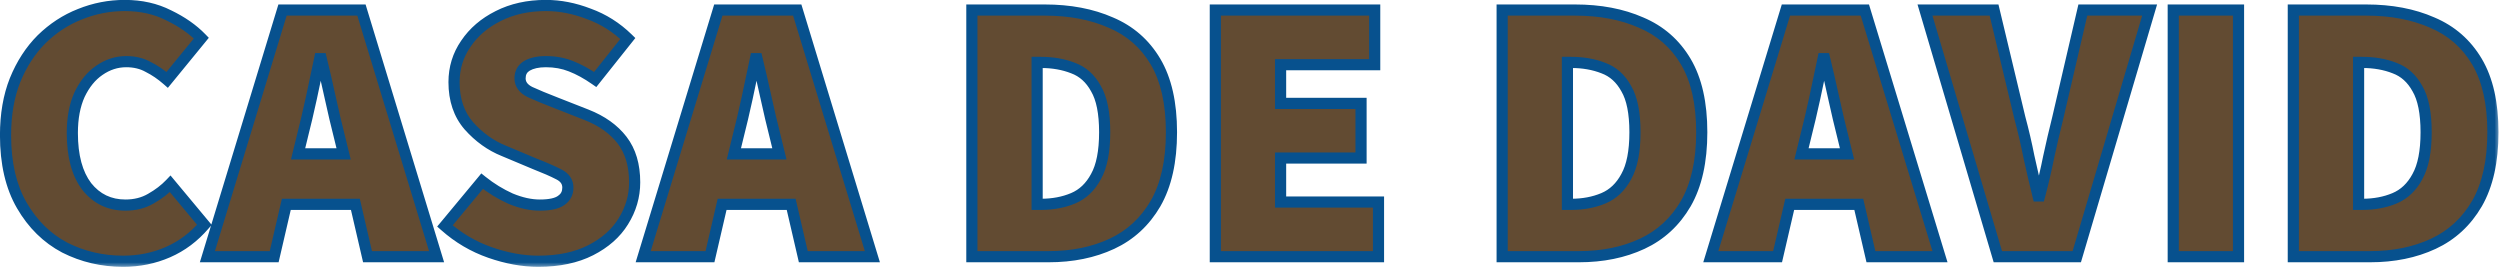
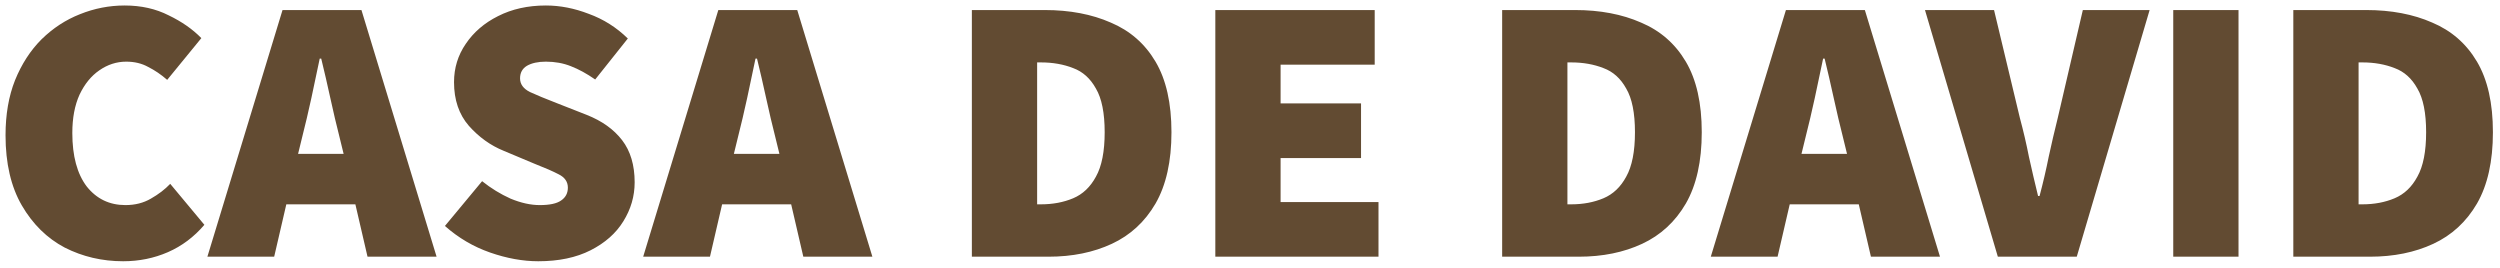
<svg xmlns="http://www.w3.org/2000/svg" width="224" height="24" viewBox="0 0 224 24" fill="none">
  <mask id="path-1-outside-1_20_1090" maskUnits="userSpaceOnUse" x="-1" y="-1" width="225" height="25" fill="black">
-     <rect fill="white" x="-1" y="-1" width="225" height="25" />
-     <path d="M11.036 23.408C9.155 23.408 7.409 23 5.8 22.184C4.213 21.345 2.933 20.087 1.958 18.41C0.983 16.733 0.496 14.636 0.496 12.12C0.496 10.261 0.779 8.618 1.346 7.19C1.935 5.739 2.729 4.515 3.726 3.518C4.746 2.521 5.891 1.773 7.16 1.274C8.452 0.753 9.789 0.492 11.172 0.492C12.645 0.492 13.96 0.787 15.116 1.376C16.295 1.943 17.269 2.623 18.04 3.416L14.98 7.156C14.436 6.68 13.869 6.295 13.28 6C12.713 5.683 12.056 5.524 11.308 5.524C10.447 5.524 9.642 5.785 8.894 6.306C8.169 6.805 7.579 7.53 7.126 8.482C6.695 9.434 6.48 10.579 6.48 11.916C6.48 13.979 6.911 15.577 7.772 16.71C8.656 17.821 9.812 18.376 11.24 18.376C12.101 18.376 12.861 18.183 13.518 17.798C14.198 17.413 14.776 16.971 15.252 16.472L18.312 20.144C17.383 21.232 16.295 22.048 15.048 22.592C13.801 23.136 12.464 23.408 11.036 23.408ZM27.082 12.256L26.708 13.786H30.788L30.414 12.256C30.142 11.191 29.87 10.035 29.598 8.788C29.326 7.541 29.054 6.363 28.782 5.252H28.646C28.419 6.363 28.17 7.541 27.898 8.788C27.626 10.035 27.354 11.191 27.082 12.256ZM18.582 23L25.314 0.9H32.386L39.118 23H32.93L31.842 18.308H25.654L24.566 23H18.582ZM48.229 23.408C46.847 23.408 45.407 23.147 43.911 22.626C42.415 22.105 41.067 21.311 39.865 20.246L43.197 16.234C43.991 16.869 44.841 17.39 45.747 17.798C46.677 18.183 47.549 18.376 48.365 18.376C49.249 18.376 49.884 18.24 50.269 17.968C50.677 17.696 50.881 17.311 50.881 16.812C50.881 16.291 50.609 15.894 50.065 15.622C49.544 15.35 48.819 15.033 47.889 14.67L45.135 13.514C43.957 13.038 42.914 12.29 42.007 11.27C41.123 10.25 40.681 8.947 40.681 7.36C40.681 6.091 41.033 4.946 41.735 3.926C42.438 2.883 43.401 2.056 44.625 1.444C45.872 0.809 47.3 0.492 48.909 0.492C50.179 0.492 51.459 0.741 52.751 1.24C54.066 1.716 55.233 2.453 56.253 3.45L53.329 7.122C52.581 6.601 51.856 6.204 51.153 5.932C50.473 5.66 49.725 5.524 48.909 5.524C48.207 5.524 47.64 5.649 47.209 5.898C46.801 6.147 46.597 6.521 46.597 7.02C46.597 7.541 46.892 7.949 47.481 8.244C48.071 8.516 48.864 8.845 49.861 9.23L52.547 10.284C53.93 10.828 54.995 11.587 55.743 12.562C56.491 13.537 56.865 14.795 56.865 16.336C56.865 17.583 56.525 18.75 55.845 19.838C55.188 20.903 54.213 21.765 52.921 22.422C51.629 23.079 50.065 23.408 48.229 23.408ZM66.129 12.256L65.755 13.786H69.835L69.461 12.256C69.189 11.191 68.917 10.035 68.645 8.788C68.373 7.541 68.101 6.363 67.829 5.252H67.693C67.466 6.363 67.217 7.541 66.945 8.788C66.673 10.035 66.401 11.191 66.129 12.256ZM57.629 23L64.361 0.9H71.433L78.165 23H71.977L70.889 18.308H64.701L63.613 23H57.629ZM87.079 23V0.9H93.607C95.851 0.9 97.823 1.274 99.523 2.022C101.246 2.747 102.583 3.915 103.535 5.524C104.487 7.133 104.963 9.241 104.963 11.848C104.963 14.455 104.487 16.585 103.535 18.24C102.583 19.872 101.28 21.073 99.625 21.844C97.97 22.615 96.078 23 93.947 23H87.079ZM92.927 18.308H93.267C94.332 18.308 95.296 18.127 96.157 17.764C97.018 17.401 97.698 16.755 98.197 15.826C98.718 14.897 98.979 13.571 98.979 11.848C98.979 10.125 98.718 8.822 98.197 7.938C97.698 7.031 97.018 6.419 96.157 6.102C95.296 5.762 94.332 5.592 93.267 5.592H92.927V18.308ZM108.893 23V0.9H123.173V5.796H114.741V9.264H121.949V14.16H114.741V18.104H123.513V23H108.893ZM134.593 23V0.9H141.121C143.365 0.9 145.337 1.274 147.037 2.022C148.759 2.747 150.097 3.915 151.049 5.524C152.001 7.133 152.477 9.241 152.477 11.848C152.477 14.455 152.001 16.585 151.049 18.24C150.097 19.872 148.793 21.073 147.139 21.844C145.484 22.615 143.591 23 141.461 23H134.593ZM140.441 18.308H140.781C141.846 18.308 142.809 18.127 143.671 17.764C144.532 17.401 145.212 16.755 145.711 15.826C146.232 14.897 146.493 13.571 146.493 11.848C146.493 10.125 146.232 8.822 145.711 7.938C145.212 7.031 144.532 6.419 143.671 6.102C142.809 5.762 141.846 5.592 140.781 5.592H140.441V18.308ZM161.787 12.256L161.413 13.786H165.493L165.119 12.256C164.847 11.191 164.575 10.035 164.303 8.788C164.031 7.541 163.759 6.363 163.487 5.252H163.351C163.124 6.363 162.875 7.541 162.603 8.788C162.331 10.035 162.059 11.191 161.787 12.256ZM153.287 23L160.019 0.9H167.091L173.823 23H167.635L166.547 18.308H160.359L159.271 23H153.287ZM179.006 23L172.478 0.9H178.666L180.978 10.556C181.296 11.735 181.568 12.902 181.794 14.058C182.044 15.191 182.316 16.359 182.61 17.56H182.746C183.064 16.359 183.336 15.191 183.562 14.058C183.812 12.902 184.084 11.735 184.378 10.556L186.622 0.9H192.606L186.078 23H179.006ZM194.723 23V0.9H200.571V23H194.723ZM205.481 23V0.9H212.009C214.253 0.9 216.225 1.274 217.925 2.022C219.648 2.747 220.985 3.915 221.937 5.524C222.889 7.133 223.365 9.241 223.365 11.848C223.365 14.455 222.889 16.585 221.937 18.24C220.985 19.872 219.682 21.073 218.027 21.844C216.373 22.615 214.48 23 212.349 23H205.481ZM211.329 18.308H211.669C212.735 18.308 213.698 18.127 214.559 17.764C215.421 17.401 216.101 16.755 216.599 15.826C217.121 14.897 217.381 13.571 217.381 11.848C217.381 10.125 217.121 8.822 216.599 7.938C216.101 7.031 215.421 6.419 214.559 6.102C213.698 5.762 212.735 5.592 211.669 5.592H211.329V18.308Z" />
-   </mask>
+     </mask>
  <path d="M11.036 23.408C9.155 23.408 7.409 23 5.8 22.184C4.213 21.345 2.933 20.087 1.958 18.41C0.983 16.733 0.496 14.636 0.496 12.12C0.496 10.261 0.779 8.618 1.346 7.19C1.935 5.739 2.729 4.515 3.726 3.518C4.746 2.521 5.891 1.773 7.16 1.274C8.452 0.753 9.789 0.492 11.172 0.492C12.645 0.492 13.96 0.787 15.116 1.376C16.295 1.943 17.269 2.623 18.04 3.416L14.98 7.156C14.436 6.68 13.869 6.295 13.28 6C12.713 5.683 12.056 5.524 11.308 5.524C10.447 5.524 9.642 5.785 8.894 6.306C8.169 6.805 7.579 7.53 7.126 8.482C6.695 9.434 6.48 10.579 6.48 11.916C6.48 13.979 6.911 15.577 7.772 16.71C8.656 17.821 9.812 18.376 11.24 18.376C12.101 18.376 12.861 18.183 13.518 17.798C14.198 17.413 14.776 16.971 15.252 16.472L18.312 20.144C17.383 21.232 16.295 22.048 15.048 22.592C13.801 23.136 12.464 23.408 11.036 23.408ZM27.082 12.256L26.708 13.786H30.788L30.414 12.256C30.142 11.191 29.87 10.035 29.598 8.788C29.326 7.541 29.054 6.363 28.782 5.252H28.646C28.419 6.363 28.17 7.541 27.898 8.788C27.626 10.035 27.354 11.191 27.082 12.256ZM18.582 23L25.314 0.9H32.386L39.118 23H32.93L31.842 18.308H25.654L24.566 23H18.582ZM48.229 23.408C46.847 23.408 45.407 23.147 43.911 22.626C42.415 22.105 41.067 21.311 39.865 20.246L43.197 16.234C43.991 16.869 44.841 17.39 45.747 17.798C46.677 18.183 47.549 18.376 48.365 18.376C49.249 18.376 49.884 18.24 50.269 17.968C50.677 17.696 50.881 17.311 50.881 16.812C50.881 16.291 50.609 15.894 50.065 15.622C49.544 15.35 48.819 15.033 47.889 14.67L45.135 13.514C43.957 13.038 42.914 12.29 42.007 11.27C41.123 10.25 40.681 8.947 40.681 7.36C40.681 6.091 41.033 4.946 41.735 3.926C42.438 2.883 43.401 2.056 44.625 1.444C45.872 0.809 47.3 0.492 48.909 0.492C50.179 0.492 51.459 0.741 52.751 1.24C54.066 1.716 55.233 2.453 56.253 3.45L53.329 7.122C52.581 6.601 51.856 6.204 51.153 5.932C50.473 5.66 49.725 5.524 48.909 5.524C48.207 5.524 47.64 5.649 47.209 5.898C46.801 6.147 46.597 6.521 46.597 7.02C46.597 7.541 46.892 7.949 47.481 8.244C48.071 8.516 48.864 8.845 49.861 9.23L52.547 10.284C53.93 10.828 54.995 11.587 55.743 12.562C56.491 13.537 56.865 14.795 56.865 16.336C56.865 17.583 56.525 18.75 55.845 19.838C55.188 20.903 54.213 21.765 52.921 22.422C51.629 23.079 50.065 23.408 48.229 23.408ZM66.129 12.256L65.755 13.786H69.835L69.461 12.256C69.189 11.191 68.917 10.035 68.645 8.788C68.373 7.541 68.101 6.363 67.829 5.252H67.693C67.466 6.363 67.217 7.541 66.945 8.788C66.673 10.035 66.401 11.191 66.129 12.256ZM57.629 23L64.361 0.9H71.433L78.165 23H71.977L70.889 18.308H64.701L63.613 23H57.629ZM87.079 23V0.9H93.607C95.851 0.9 97.823 1.274 99.523 2.022C101.246 2.747 102.583 3.915 103.535 5.524C104.487 7.133 104.963 9.241 104.963 11.848C104.963 14.455 104.487 16.585 103.535 18.24C102.583 19.872 101.28 21.073 99.625 21.844C97.97 22.615 96.078 23 93.947 23H87.079ZM92.927 18.308H93.267C94.332 18.308 95.296 18.127 96.157 17.764C97.018 17.401 97.698 16.755 98.197 15.826C98.718 14.897 98.979 13.571 98.979 11.848C98.979 10.125 98.718 8.822 98.197 7.938C97.698 7.031 97.018 6.419 96.157 6.102C95.296 5.762 94.332 5.592 93.267 5.592H92.927V18.308ZM108.893 23V0.9H123.173V5.796H114.741V9.264H121.949V14.16H114.741V18.104H123.513V23H108.893ZM134.593 23V0.9H141.121C143.365 0.9 145.337 1.274 147.037 2.022C148.759 2.747 150.097 3.915 151.049 5.524C152.001 7.133 152.477 9.241 152.477 11.848C152.477 14.455 152.001 16.585 151.049 18.24C150.097 19.872 148.793 21.073 147.139 21.844C145.484 22.615 143.591 23 141.461 23H134.593ZM140.441 18.308H140.781C141.846 18.308 142.809 18.127 143.671 17.764C144.532 17.401 145.212 16.755 145.711 15.826C146.232 14.897 146.493 13.571 146.493 11.848C146.493 10.125 146.232 8.822 145.711 7.938C145.212 7.031 144.532 6.419 143.671 6.102C142.809 5.762 141.846 5.592 140.781 5.592H140.441V18.308ZM161.787 12.256L161.413 13.786H165.493L165.119 12.256C164.847 11.191 164.575 10.035 164.303 8.788C164.031 7.541 163.759 6.363 163.487 5.252H163.351C163.124 6.363 162.875 7.541 162.603 8.788C162.331 10.035 162.059 11.191 161.787 12.256ZM153.287 23L160.019 0.9H167.091L173.823 23H167.635L166.547 18.308H160.359L159.271 23H153.287ZM179.006 23L172.478 0.9H178.666L180.978 10.556C181.296 11.735 181.568 12.902 181.794 14.058C182.044 15.191 182.316 16.359 182.61 17.56H182.746C183.064 16.359 183.336 15.191 183.562 14.058C183.812 12.902 184.084 11.735 184.378 10.556L186.622 0.9H192.606L186.078 23H179.006ZM194.723 23V0.9H200.571V23H194.723ZM205.481 23V0.9H212.009C214.253 0.9 216.225 1.274 217.925 2.022C219.648 2.747 220.985 3.915 221.937 5.524C222.889 7.133 223.365 9.241 223.365 11.848C223.365 14.455 222.889 16.585 221.937 18.24C220.985 19.872 219.682 21.073 218.027 21.844C216.373 22.615 214.48 23 212.349 23H205.481ZM211.329 18.308H211.669C212.735 18.308 213.698 18.127 214.559 17.764C215.421 17.401 216.101 16.755 216.599 15.826C217.121 14.897 217.381 13.571 217.381 11.848C217.381 10.125 217.121 8.822 216.599 7.938C216.101 7.031 215.421 6.419 214.559 6.102C213.698 5.762 212.735 5.592 211.669 5.592H211.329V18.308Z" fill="#624B32" />
  <path d="M5.8 22.184L5.566 22.626L5.574 22.63L5.8 22.184ZM1.958 18.41L1.526 18.661L1.958 18.41ZM1.346 7.19L0.883 7.002L0.881 7.006L1.346 7.19ZM3.726 3.518L3.376 3.16L3.372 3.164L3.726 3.518ZM7.16 1.274L7.343 1.739L7.347 1.738L7.16 1.274ZM15.116 1.376L14.889 1.822L14.899 1.827L15.116 1.376ZM18.04 3.416L18.427 3.733L18.709 3.387L18.399 3.068L18.04 3.416ZM14.98 7.156L14.651 7.532L15.04 7.873L15.367 7.473L14.98 7.156ZM13.28 6L13.036 6.436L13.046 6.442L13.056 6.447L13.28 6ZM8.894 6.306L9.177 6.718L9.18 6.716L8.894 6.306ZM7.126 8.482L6.674 8.267L6.67 8.276L7.126 8.482ZM7.772 16.71L7.374 17.013L7.381 17.021L7.772 16.71ZM13.518 17.798L13.271 17.363L13.265 17.367L13.518 17.798ZM15.252 16.472L15.636 16.152L15.277 15.721L14.89 16.127L15.252 16.472ZM18.312 20.144L18.692 20.469L18.966 20.148L18.696 19.824L18.312 20.144ZM15.048 22.592L15.248 23.05L15.048 22.592ZM11.036 23.408V22.908C9.23 22.908 7.562 22.517 6.026 21.738L5.8 22.184L5.574 22.63C7.256 23.483 9.08 23.908 11.036 23.908V23.408ZM5.8 22.184L6.034 21.742C4.536 20.951 3.322 19.762 2.39 18.159L1.958 18.41L1.526 18.661C2.543 20.413 3.89 21.74 5.566 22.626L5.8 22.184ZM1.958 18.41L2.39 18.159C1.471 16.577 0.996 14.573 0.996 12.12H0.496H-0.004C-0.004 14.699 0.495 16.888 1.526 18.661L1.958 18.41ZM0.496 12.12H0.996C0.996 10.312 1.272 8.733 1.811 7.374L1.346 7.19L0.881 7.006C0.287 8.503 -0.004 10.211 -0.004 12.12H0.496ZM1.346 7.19L1.809 7.378C2.376 5.983 3.134 4.817 4.08 3.872L3.726 3.518L3.372 3.164C2.323 4.214 1.494 5.496 0.883 7.002L1.346 7.19ZM3.726 3.518L4.076 3.876C5.05 2.923 6.139 2.212 7.343 1.739L7.16 1.274L6.977 0.809C5.643 1.333 4.442 2.119 3.376 3.16L3.726 3.518ZM7.16 1.274L7.347 1.738C8.58 1.24 9.854 0.992 11.172 0.992V0.492V-0.008C9.725 -0.008 8.324 0.265 6.973 0.81L7.16 1.274ZM11.172 0.492V0.992C12.577 0.992 13.812 1.273 14.889 1.821L15.116 1.376L15.343 0.931C14.108 0.301 12.713 -0.008 11.172 -0.008V0.492ZM15.116 1.376L14.899 1.827C16.035 2.372 16.958 3.02 17.681 3.764L18.04 3.416L18.399 3.068C17.58 2.225 16.555 1.513 15.333 0.925L15.116 1.376ZM18.04 3.416L17.653 3.099L14.593 6.839L14.98 7.156L15.367 7.473L18.427 3.733L18.04 3.416ZM14.98 7.156L15.309 6.78C14.736 6.278 14.134 5.868 13.504 5.553L13.28 6L13.056 6.447C13.604 6.721 14.136 7.082 14.651 7.532L14.98 7.156ZM13.28 6L13.524 5.564C12.872 5.199 12.128 5.024 11.308 5.024V5.524V6.024C11.984 6.024 12.554 6.167 13.036 6.436L13.28 6ZM11.308 5.524V5.024C10.338 5.024 9.435 5.32 8.608 5.896L8.894 6.306L9.18 6.716C9.849 6.25 10.555 6.024 11.308 6.024V5.524ZM8.894 6.306L8.611 5.894C7.8 6.451 7.158 7.251 6.675 8.267L7.126 8.482L7.577 8.697C8 7.809 8.537 7.158 9.177 6.718L8.894 6.306ZM7.126 8.482L6.67 8.276C6.204 9.308 5.98 10.527 5.98 11.916H6.48H6.98C6.98 10.631 7.187 9.56 7.582 8.688L7.126 8.482ZM6.48 11.916H5.98C5.98 14.041 6.423 15.761 7.374 17.012L7.772 16.71L8.17 16.407C7.399 15.393 6.98 13.917 6.98 11.916H6.48ZM7.772 16.71L7.381 17.021C8.36 18.252 9.661 18.876 11.24 18.876V18.376V17.876C9.963 17.876 8.952 17.389 8.163 16.399L7.772 16.71ZM11.24 18.376V18.876C12.178 18.876 13.027 18.665 13.771 18.229L13.518 17.798L13.265 17.367C12.694 17.701 12.024 17.876 11.24 17.876V18.376ZM13.518 17.798L13.764 18.233C14.482 17.827 15.1 17.356 15.614 16.817L15.252 16.472L14.89 16.127C14.452 16.586 13.915 16.999 13.271 17.363L13.518 17.798ZM15.252 16.472L14.868 16.792L17.928 20.464L18.312 20.144L18.696 19.824L15.636 16.152L15.252 16.472ZM18.312 20.144L17.932 19.819C17.049 20.853 16.022 21.622 14.848 22.134L15.048 22.592L15.248 23.05C16.568 22.474 17.716 21.611 18.692 20.469L18.312 20.144ZM15.048 22.592L14.848 22.134C13.668 22.649 12.399 22.908 11.036 22.908V23.408V23.908C12.529 23.908 13.935 23.623 15.248 23.05L15.048 22.592ZM27.082 12.256L26.597 12.132L26.596 12.137L27.082 12.256ZM26.708 13.786L26.222 13.667L26.071 14.286H26.708V13.786ZM30.788 13.786V14.286H31.425L31.274 13.667L30.788 13.786ZM30.414 12.256L30.9 12.137L30.898 12.132L30.414 12.256ZM28.782 5.252L29.267 5.133L29.174 4.752H28.782V5.252ZM28.646 5.252V4.752H28.238L28.156 5.152L28.646 5.252ZM27.898 8.788L27.409 8.681L27.898 8.788ZM18.582 23L18.104 22.854L17.907 23.5H18.582V23ZM25.314 0.9V0.4H24.944L24.836 0.754L25.314 0.9ZM32.386 0.9L32.864 0.754L32.756 0.4H32.386V0.9ZM39.118 23V23.5H39.793L39.596 22.854L39.118 23ZM32.93 23L32.443 23.113L32.533 23.5H32.93V23ZM31.842 18.308L32.329 18.195L32.239 17.808H31.842V18.308ZM25.654 18.308V17.808H25.257L25.167 18.195L25.654 18.308ZM24.566 23V23.5H24.963L25.053 23.113L24.566 23ZM27.082 12.256L26.596 12.137L26.222 13.667L26.708 13.786L27.194 13.905L27.568 12.375L27.082 12.256ZM26.708 13.786V14.286H30.788V13.786V13.286H26.708V13.786ZM30.788 13.786L31.274 13.667L30.9 12.137L30.414 12.256L29.928 12.375L30.302 13.905L30.788 13.786ZM30.414 12.256L30.898 12.132C30.628 11.073 30.357 9.923 30.086 8.681L29.598 8.788L29.109 8.895C29.382 10.146 29.656 11.308 29.929 12.38L30.414 12.256ZM29.598 8.788L30.086 8.681C29.814 7.431 29.541 6.248 29.267 5.133L28.782 5.252L28.296 5.371C28.567 6.477 28.838 7.652 29.109 8.895L29.598 8.788ZM28.782 5.252V4.752H28.646V5.252V5.752H28.782V5.252ZM28.646 5.252L28.156 5.152C27.93 6.26 27.681 7.437 27.409 8.681L27.898 8.788L28.386 8.895C28.659 7.646 28.909 6.465 29.136 5.352L28.646 5.252ZM27.898 8.788L27.409 8.681C27.138 9.923 26.868 11.073 26.597 12.132L27.082 12.256L27.566 12.38C27.84 11.308 28.113 10.146 28.386 8.895L27.898 8.788ZM18.582 23L19.06 23.146L25.792 1.046L25.314 0.9L24.836 0.754L18.104 22.854L18.582 23ZM25.314 0.9V1.4H32.386V0.9V0.4H25.314V0.9ZM32.386 0.9L31.908 1.046L38.64 23.146L39.118 23L39.596 22.854L32.864 0.754L32.386 0.9ZM39.118 23V22.5H32.93V23V23.5H39.118V23ZM32.93 23L33.417 22.887L32.329 18.195L31.842 18.308L31.355 18.421L32.443 23.113L32.93 23ZM31.842 18.308V17.808H25.654V18.308V18.808H31.842V18.308ZM25.654 18.308L25.167 18.195L24.079 22.887L24.566 23L25.053 23.113L26.141 18.421L25.654 18.308ZM24.566 23V22.5H18.582V23V23.5H24.566V23ZM43.911 22.626L44.076 22.154L43.911 22.626ZM39.865 20.246L39.481 19.927L39.171 20.299L39.534 20.62L39.865 20.246ZM43.197 16.234L43.51 15.844L43.126 15.537L42.813 15.915L43.197 16.234ZM45.747 17.798L45.542 18.254L45.549 18.257L45.556 18.26L45.747 17.798ZM50.269 17.968L49.992 17.552L49.981 17.559L50.269 17.968ZM50.065 15.622L49.834 16.065L49.842 16.069L50.065 15.622ZM47.889 14.67L47.696 15.131L47.708 15.136L47.889 14.67ZM45.135 13.514L45.329 13.053L45.323 13.05L45.135 13.514ZM42.007 11.27L41.63 11.598L41.634 11.602L42.007 11.27ZM41.735 3.926L42.147 4.21L42.15 4.205L41.735 3.926ZM44.625 1.444L44.849 1.891L44.852 1.89L44.625 1.444ZM52.751 1.24L52.571 1.707L52.581 1.71L52.751 1.24ZM56.253 3.45L56.645 3.761L56.926 3.408L56.603 3.092L56.253 3.45ZM53.329 7.122L53.043 7.532L53.428 7.8L53.721 7.433L53.329 7.122ZM51.153 5.932L50.968 6.396L50.973 6.398L51.153 5.932ZM47.209 5.898L46.959 5.465L46.949 5.471L47.209 5.898ZM47.481 8.244L47.258 8.691L47.265 8.695L47.272 8.698L47.481 8.244ZM49.861 9.23L50.044 8.765L50.041 8.764L49.861 9.23ZM52.547 10.284L52.73 9.819L52.73 9.819L52.547 10.284ZM55.743 12.562L56.14 12.258L55.743 12.562ZM55.845 19.838L55.421 19.573L55.42 19.575L55.845 19.838ZM52.921 22.422L52.695 21.976L52.921 22.422ZM48.229 23.408V22.908C46.91 22.908 45.527 22.659 44.076 22.154L43.911 22.626L43.747 23.098C45.288 23.635 46.783 23.908 48.229 23.908V23.408ZM43.911 22.626L44.076 22.154C42.642 21.654 41.35 20.895 40.197 19.872L39.865 20.246L39.534 20.62C40.783 21.728 42.188 22.555 43.747 23.098L43.911 22.626ZM39.865 20.246L40.25 20.566L43.582 16.553L43.197 16.234L42.813 15.915L39.481 19.927L39.865 20.246ZM43.197 16.234L42.885 16.624C43.71 17.285 44.596 17.828 45.542 18.254L45.747 17.798L45.953 17.342C45.085 16.952 44.271 16.453 43.51 15.844L43.197 16.234ZM45.747 17.798L45.556 18.26C46.532 18.665 47.47 18.876 48.365 18.876V18.376V17.876C47.628 17.876 46.821 17.702 45.939 17.336L45.747 17.798ZM48.365 18.376V18.876C49.275 18.876 50.041 18.741 50.558 18.377L50.269 17.968L49.981 17.559C49.727 17.739 49.224 17.876 48.365 17.876V18.376ZM50.269 17.968L50.547 18.384C51.097 18.017 51.381 17.474 51.381 16.812H50.881H50.381C50.381 17.147 50.258 17.375 49.992 17.552L50.269 17.968ZM50.881 16.812H51.381C51.381 16.459 51.288 16.129 51.09 15.841C50.895 15.556 50.617 15.339 50.289 15.175L50.065 15.622L49.842 16.069C50.058 16.177 50.188 16.294 50.265 16.406C50.339 16.514 50.381 16.643 50.381 16.812H50.881ZM50.065 15.622L50.297 15.179C49.752 14.895 49.008 14.57 48.071 14.204L47.889 14.67L47.708 15.136C48.63 15.496 49.336 15.806 49.834 16.065L50.065 15.622ZM47.889 14.67L48.083 14.209L45.329 13.053L45.135 13.514L44.942 13.975L47.696 15.131L47.889 14.67ZM45.135 13.514L45.323 13.05C44.221 12.605 43.24 11.905 42.381 10.938L42.007 11.27L41.634 11.602C42.588 12.675 43.693 13.471 44.948 13.978L45.135 13.514ZM42.007 11.27L42.385 10.943C41.593 10.029 41.181 8.849 41.181 7.36H40.681H40.181C40.181 9.045 40.653 10.471 41.63 11.598L42.007 11.27ZM40.681 7.36H41.181C41.181 6.189 41.503 5.144 42.147 4.21L41.735 3.926L41.324 3.642C40.562 4.748 40.181 5.992 40.181 7.36H40.681ZM41.735 3.926L42.15 4.205C42.8 3.24 43.695 2.468 44.849 1.891L44.625 1.444L44.402 0.997C43.108 1.644 42.076 2.526 41.321 3.647L41.735 3.926ZM44.625 1.444L44.852 1.89C46.019 1.296 47.367 0.992 48.909 0.992V0.492V-0.008C47.233 -0.008 45.725 0.323 44.398 0.998L44.625 1.444ZM48.909 0.492V0.992C50.112 0.992 51.331 1.228 52.571 1.706L52.751 1.24L52.931 0.774C51.587 0.255 50.246 -0.008 48.909 -0.008V0.492ZM52.751 1.24L52.581 1.71C53.827 2.161 54.934 2.859 55.904 3.808L56.253 3.45L56.603 3.092C55.533 2.046 54.305 1.271 52.922 0.77L52.751 1.24ZM56.253 3.45L55.862 3.139L52.938 6.811L53.329 7.122L53.721 7.433L56.645 3.761L56.253 3.45ZM53.329 7.122L53.615 6.712C52.841 6.172 52.081 5.755 51.334 5.466L51.153 5.932L50.973 6.398C51.632 6.653 52.322 7.029 53.043 7.532L53.329 7.122ZM51.153 5.932L51.339 5.468C50.594 5.17 49.782 5.024 48.909 5.024V5.524V6.024C49.669 6.024 50.353 6.15 50.968 6.396L51.153 5.932ZM48.909 5.524V5.024C48.153 5.024 47.491 5.157 46.959 5.465L47.209 5.898L47.46 6.331C47.789 6.14 48.26 6.024 48.909 6.024V5.524ZM47.209 5.898L46.949 5.471C46.384 5.816 46.097 6.356 46.097 7.02H46.597H47.097C47.097 6.686 47.218 6.479 47.47 6.325L47.209 5.898ZM46.597 7.02H46.097C46.097 7.784 46.552 8.338 47.258 8.691L47.481 8.244L47.705 7.797C47.232 7.56 47.097 7.299 47.097 7.02H46.597ZM47.481 8.244L47.272 8.698C47.875 8.976 48.679 9.309 49.681 9.696L49.861 9.23L50.041 8.764C49.049 8.38 48.266 8.056 47.691 7.79L47.481 8.244ZM49.861 9.23L49.679 9.695L52.365 10.749L52.547 10.284L52.73 9.819L50.044 8.765L49.861 9.23ZM52.547 10.284L52.364 10.749C53.68 11.267 54.664 11.977 55.347 12.866L55.743 12.562L56.14 12.258C55.326 11.197 54.18 10.389 52.73 9.819L52.547 10.284ZM55.743 12.562L55.347 12.866C56.012 13.734 56.365 14.876 56.365 16.336H56.865H57.365C57.365 14.713 56.971 13.34 56.14 12.258L55.743 12.562ZM56.865 16.336H56.365C56.365 17.486 56.053 18.562 55.421 19.573L55.845 19.838L56.269 20.103C56.998 18.938 57.365 17.679 57.365 16.336H56.865ZM55.845 19.838L55.42 19.575C54.818 20.551 53.918 21.354 52.695 21.976L52.921 22.422L53.148 22.868C54.509 22.175 55.558 21.256 56.271 20.101L55.845 19.838ZM52.921 22.422L52.695 21.976C51.489 22.59 50.007 22.908 48.229 22.908V23.408V23.908C50.124 23.908 51.77 23.569 53.148 22.868L52.921 22.422ZM66.129 12.256L65.644 12.132L65.643 12.137L66.129 12.256ZM65.755 13.786L65.269 13.667L65.118 14.286H65.755V13.786ZM69.835 13.786V14.286H70.472L70.32 13.667L69.835 13.786ZM69.461 12.256L69.947 12.137L69.945 12.132L69.461 12.256ZM67.829 5.252L68.314 5.133L68.221 4.752H67.829V5.252ZM67.693 5.252V4.752H67.284L67.203 5.152L67.693 5.252ZM66.945 8.788L66.456 8.681L66.945 8.788ZM57.629 23L57.15 22.854L56.954 23.5H57.629V23ZM64.361 0.9V0.4H63.99L63.882 0.754L64.361 0.9ZM71.433 0.9L71.911 0.754L71.803 0.4H71.433V0.9ZM78.165 23V23.5H78.84L78.643 22.854L78.165 23ZM71.977 23L71.49 23.113L71.579 23.5H71.977V23ZM70.889 18.308L71.376 18.195L71.286 17.808H70.889V18.308ZM64.701 18.308V17.808H64.303L64.214 18.195L64.701 18.308ZM63.613 23V23.5H64.01L64.1 23.113L63.613 23ZM66.129 12.256L65.643 12.137L65.269 13.667L65.755 13.786L66.24 13.905L66.614 12.375L66.129 12.256ZM65.755 13.786V14.286H69.835V13.786V13.286H65.755V13.786ZM69.835 13.786L70.32 13.667L69.946 12.137L69.461 12.256L68.975 12.375L69.349 13.905L69.835 13.786ZM69.461 12.256L69.945 12.132C69.675 11.073 69.404 9.923 69.133 8.681L68.645 8.788L68.156 8.895C68.429 10.146 68.703 11.308 68.976 12.38L69.461 12.256ZM68.645 8.788L69.133 8.681C68.861 7.431 68.588 6.248 68.314 5.133L67.829 5.252L67.343 5.371C67.614 6.477 67.885 7.652 68.156 8.895L68.645 8.788ZM67.829 5.252V4.752H67.693V5.252V5.752H67.829V5.252ZM67.693 5.252L67.203 5.152C66.977 6.26 66.728 7.437 66.456 8.681L66.945 8.788L67.433 8.895C67.706 7.646 67.956 6.465 68.183 5.352L67.693 5.252ZM66.945 8.788L66.456 8.681C66.185 9.923 65.915 11.073 65.644 12.132L66.129 12.256L66.613 12.38C66.887 11.308 67.16 10.146 67.433 8.895L66.945 8.788ZM57.629 23L58.107 23.146L64.839 1.046L64.361 0.9L63.882 0.754L57.15 22.854L57.629 23ZM64.361 0.9V1.4H71.433V0.9V0.4H64.361V0.9ZM71.433 0.9L70.954 1.046L77.686 23.146L78.165 23L78.643 22.854L71.911 0.754L71.433 0.9ZM78.165 23V22.5H71.977V23V23.5H78.165V23ZM71.977 23L72.464 22.887L71.376 18.195L70.889 18.308L70.402 18.421L71.49 23.113L71.977 23ZM70.889 18.308V17.808H64.701V18.308V18.808H70.889V18.308ZM64.701 18.308L64.214 18.195L63.126 22.887L63.613 23L64.1 23.113L65.188 18.421L64.701 18.308ZM63.613 23V22.5H57.629V23V23.5H63.613V23ZM87.079 23H86.579V23.5H87.079V23ZM87.079 0.9V0.4H86.579V0.9H87.079ZM99.523 2.022L99.322 2.48L99.329 2.483L99.523 2.022ZM103.535 5.524L103.965 5.269V5.269L103.535 5.524ZM103.535 18.24L103.967 18.492L103.968 18.489L103.535 18.24ZM92.927 18.308H92.427V18.808H92.927V18.308ZM96.157 17.764L95.963 17.303L96.157 17.764ZM98.197 15.826L97.761 15.581L97.756 15.59L98.197 15.826ZM98.197 7.938L97.759 8.179L97.762 8.186L97.766 8.192L98.197 7.938ZM96.157 6.102L95.973 6.567L95.984 6.571L96.157 6.102ZM92.927 5.592V5.092H92.427V5.592H92.927ZM87.079 23H87.579V0.9H87.079H86.579V23H87.079ZM87.079 0.9V1.4H93.607V0.9V0.4H87.079V0.9ZM93.607 0.9V1.4C95.796 1.4 97.697 1.765 99.322 2.48L99.523 2.022L99.724 1.564C97.949 0.783 95.906 0.4 93.607 0.4V0.9ZM99.523 2.022L99.329 2.483C100.953 3.167 102.207 4.262 103.105 5.779L103.535 5.524L103.965 5.269C102.959 3.568 101.538 2.328 99.717 1.561L99.523 2.022ZM103.535 5.524L103.105 5.779C103.996 7.286 104.463 9.297 104.463 11.848H104.963H105.463C105.463 9.185 104.977 6.98 103.965 5.269L103.535 5.524ZM104.963 11.848H104.463C104.463 14.398 103.997 16.435 103.101 17.991L103.535 18.24L103.968 18.489C104.977 16.736 105.463 14.511 105.463 11.848H104.963ZM103.535 18.24L103.103 17.988C102.2 19.535 100.973 20.665 99.414 21.391L99.625 21.844L99.836 22.297C101.586 21.482 102.965 20.209 103.967 18.492L103.535 18.24ZM99.625 21.844L99.414 21.391C97.835 22.126 96.017 22.5 93.947 22.5V23V23.5C96.138 23.5 98.105 23.103 99.836 22.297L99.625 21.844ZM93.947 23V22.5H87.079V23V23.5H93.947V23ZM92.927 18.308V18.808H93.267V18.308V17.808H92.927V18.308ZM93.267 18.308V18.808C94.39 18.808 95.42 18.617 96.351 18.225L96.157 17.764L95.963 17.303C95.171 17.637 94.275 17.808 93.267 17.808V18.308ZM96.157 17.764L96.351 18.225C97.331 17.812 98.092 17.079 98.637 16.062L98.197 15.826L97.756 15.59C97.304 16.432 96.705 16.991 95.963 17.303L96.157 17.764ZM98.197 15.826L98.633 16.071C99.215 15.034 99.479 13.609 99.479 11.848H98.979H98.479C98.479 13.532 98.222 14.759 97.761 15.581L98.197 15.826ZM98.979 11.848H99.479C99.479 10.09 99.215 8.681 98.627 7.684L98.197 7.938L97.766 8.192C98.221 8.963 98.479 10.161 98.479 11.848H98.979ZM98.197 7.938L98.635 7.697C98.086 6.699 97.319 5.997 96.33 5.633L96.157 6.102L95.984 6.571C96.718 6.842 97.31 7.363 97.759 8.179L98.197 7.938ZM96.157 6.102L96.34 5.637C95.412 5.271 94.386 5.092 93.267 5.092V5.592V6.092C94.279 6.092 95.178 6.253 95.973 6.567L96.157 6.102ZM93.267 5.592V5.092H92.927V5.592V6.092H93.267V5.592ZM92.927 5.592H92.427V18.308H92.927H93.427V5.592H92.927ZM108.893 23H108.393V23.5H108.893V23ZM108.893 0.9V0.4H108.393V0.9H108.893ZM123.173 0.9H123.673V0.4H123.173V0.9ZM123.173 5.796V6.296H123.673V5.796H123.173ZM114.741 5.796V5.296H114.241V5.796H114.741ZM114.741 9.264H114.241V9.764H114.741V9.264ZM121.949 9.264H122.449V8.764H121.949V9.264ZM121.949 14.16V14.66H122.449V14.16H121.949ZM114.741 14.16V13.66H114.241V14.16H114.741ZM114.741 18.104H114.241V18.604H114.741V18.104ZM123.513 18.104H124.013V17.604H123.513V18.104ZM123.513 23V23.5H124.013V23H123.513ZM108.893 23H109.393V0.9H108.893H108.393V23H108.893ZM108.893 0.9V1.4H123.173V0.9V0.4H108.893V0.9ZM123.173 0.9H122.673V5.796H123.173H123.673V0.9H123.173ZM123.173 5.796V5.296H114.741V5.796V6.296H123.173V5.796ZM114.741 5.796H114.241V9.264H114.741H115.241V5.796H114.741ZM114.741 9.264V9.764H121.949V9.264V8.764H114.741V9.264ZM121.949 9.264H121.449V14.16H121.949H122.449V9.264H121.949ZM121.949 14.16V13.66H114.741V14.16V14.66H121.949V14.16ZM114.741 14.16H114.241V18.104H114.741H115.241V14.16H114.741ZM114.741 18.104V18.604H123.513V18.104V17.604H114.741V18.104ZM123.513 18.104H123.013V23H123.513H124.013V18.104H123.513ZM123.513 23V22.5H108.893V23V23.5H123.513V23ZM134.593 23H134.093V23.5H134.593V23ZM134.593 0.9V0.4H134.093V0.9H134.593ZM147.037 2.022L146.835 2.48L146.842 2.483L147.037 2.022ZM151.049 5.524L151.479 5.269V5.269L151.049 5.524ZM151.049 18.24L151.48 18.492L151.482 18.489L151.049 18.24ZM140.441 18.308H139.941V18.808H140.441V18.308ZM143.671 17.764L143.477 17.303L143.671 17.764ZM145.711 15.826L145.274 15.581L145.27 15.59L145.711 15.826ZM145.711 7.938L145.272 8.179L145.276 8.186L145.28 8.192L145.711 7.938ZM143.671 6.102L143.487 6.567L143.498 6.571L143.671 6.102ZM140.441 5.592V5.092H139.941V5.592H140.441ZM134.593 23H135.093V0.9H134.593H134.093V23H134.593ZM134.593 0.9V1.4H141.121V0.9V0.4H134.593V0.9ZM141.121 0.9V1.4C143.309 1.4 145.21 1.765 146.835 2.48L147.037 2.022L147.238 1.564C145.463 0.783 143.42 0.4 141.121 0.4V0.9ZM147.037 2.022L146.842 2.483C148.466 3.167 149.721 4.262 150.618 5.779L151.049 5.524L151.479 5.269C150.472 3.568 149.052 2.328 147.231 1.561L147.037 2.022ZM151.049 5.524L150.618 5.779C151.51 7.286 151.977 9.297 151.977 11.848H152.477H152.977C152.977 9.185 152.491 6.98 151.479 5.269L151.049 5.524ZM152.477 11.848H151.977C151.977 14.398 151.51 16.435 150.615 17.991L151.049 18.24L151.482 18.489C152.491 16.736 152.977 14.511 152.977 11.848H152.477ZM151.049 18.24L150.617 17.988C149.714 19.535 148.486 20.665 146.927 21.391L147.139 21.844L147.35 22.297C149.1 21.482 150.479 20.209 151.48 18.492L151.049 18.24ZM147.139 21.844L146.927 21.391C145.349 22.126 143.53 22.5 141.461 22.5V23V23.5C143.652 23.5 145.619 23.103 147.35 22.297L147.139 21.844ZM141.461 23V22.5H134.593V23V23.5H141.461V23ZM140.441 18.308V18.808H140.781V18.308V17.808H140.441V18.308ZM140.781 18.308V18.808C141.903 18.808 142.934 18.617 143.865 18.225L143.671 17.764L143.477 17.303C142.685 17.637 141.788 17.808 140.781 17.808V18.308ZM143.671 17.764L143.865 18.225C144.845 17.812 145.606 17.079 146.151 16.062L145.711 15.826L145.27 15.59C144.818 16.432 144.219 16.991 143.477 17.303L143.671 17.764ZM145.711 15.826L146.147 16.071C146.728 15.034 146.993 13.609 146.993 11.848H146.493H145.993C145.993 13.532 145.736 14.759 145.274 15.581L145.711 15.826ZM146.493 11.848H146.993C146.993 10.09 146.729 8.681 146.141 7.684L145.711 7.938L145.28 8.192C145.735 8.963 145.993 10.161 145.993 11.848H146.493ZM145.711 7.938L146.149 7.697C145.6 6.699 144.832 5.997 143.843 5.633L143.671 6.102L143.498 6.571C144.232 6.842 144.824 7.363 145.272 8.179L145.711 7.938ZM143.671 6.102L143.854 5.637C142.926 5.271 141.899 5.092 140.781 5.092V5.592V6.092C141.792 6.092 142.692 6.253 143.487 6.567L143.671 6.102ZM140.781 5.592V5.092H140.441V5.592V6.092H140.781V5.592ZM140.441 5.592H139.941V18.308H140.441H140.941V5.592H140.441ZM161.787 12.256L161.302 12.132L161.301 12.137L161.787 12.256ZM161.413 13.786L160.927 13.667L160.776 14.286H161.413V13.786ZM165.493 13.786V14.286H166.13L165.979 13.667L165.493 13.786ZM165.119 12.256L165.605 12.137L165.603 12.132L165.119 12.256ZM163.487 5.252L163.973 5.133L163.879 4.752H163.487V5.252ZM163.351 5.252V4.752H162.943L162.861 5.152L163.351 5.252ZM162.603 8.788L162.114 8.681L162.603 8.788ZM153.287 23L152.809 22.854L152.612 23.5H153.287V23ZM160.019 0.9V0.4H159.649L159.541 0.754L160.019 0.9ZM167.091 0.9L167.569 0.754L167.461 0.4H167.091V0.9ZM173.823 23V23.5H174.498L174.301 22.854L173.823 23ZM167.635 23L167.148 23.113L167.238 23.5H167.635V23ZM166.547 18.308L167.034 18.195L166.944 17.808H166.547V18.308ZM160.359 18.308V17.808H159.962L159.872 18.195L160.359 18.308ZM159.271 23V23.5H159.668L159.758 23.113L159.271 23ZM161.787 12.256L161.301 12.137L160.927 13.667L161.413 13.786L161.899 13.905L162.273 12.375L161.787 12.256ZM161.413 13.786V14.286H165.493V13.786V13.286H161.413V13.786ZM165.493 13.786L165.979 13.667L165.605 12.137L165.119 12.256L164.633 12.375L165.007 13.905L165.493 13.786ZM165.119 12.256L165.603 12.132C165.333 11.073 165.062 9.923 164.791 8.681L164.303 8.788L163.814 8.895C164.088 10.146 164.361 11.308 164.634 12.38L165.119 12.256ZM164.303 8.788L164.791 8.681C164.519 7.431 164.246 6.248 163.973 5.133L163.487 5.252L163.001 5.371C163.272 6.477 163.543 7.652 163.814 8.895L164.303 8.788ZM163.487 5.252V4.752H163.351V5.252V5.752H163.487V5.252ZM163.351 5.252L162.861 5.152C162.635 6.26 162.386 7.437 162.114 8.681L162.603 8.788L163.091 8.895C163.364 7.646 163.614 6.465 163.841 5.352L163.351 5.252ZM162.603 8.788L162.114 8.681C161.844 9.923 161.573 11.073 161.302 12.132L161.787 12.256L162.271 12.38C162.545 11.308 162.818 10.146 163.091 8.895L162.603 8.788ZM153.287 23L153.765 23.146L160.497 1.046L160.019 0.9L159.541 0.754L152.809 22.854L153.287 23ZM160.019 0.9V1.4H167.091V0.9V0.4H160.019V0.9ZM167.091 0.9L166.613 1.046L173.345 23.146L173.823 23L174.301 22.854L167.569 0.754L167.091 0.9ZM173.823 23V22.5H167.635V23V23.5H173.823V23ZM167.635 23L168.122 22.887L167.034 18.195L166.547 18.308L166.06 18.421L167.148 23.113L167.635 23ZM166.547 18.308V17.808H160.359V18.308V18.808H166.547V18.308ZM160.359 18.308L159.872 18.195L158.784 22.887L159.271 23L159.758 23.113L160.846 18.421L160.359 18.308ZM159.271 23V22.5H153.287V23V23.5H159.271V23ZM179.006 23L178.527 23.142L178.633 23.5H179.006V23ZM172.478 0.9V0.4H171.809L171.999 1.042L172.478 0.9ZM178.666 0.9L179.153 0.784L179.061 0.4H178.666V0.9ZM180.978 10.556L180.492 10.672L180.496 10.686L180.978 10.556ZM181.794 14.058L181.304 14.154L181.306 14.165L181.794 14.058ZM182.61 17.56L182.125 17.679L182.218 18.06H182.61V17.56ZM182.746 17.56V18.06H183.131L183.23 17.688L182.746 17.56ZM183.562 14.058L183.074 13.953L183.072 13.96L183.562 14.058ZM184.378 10.556L184.863 10.677L184.865 10.669L184.378 10.556ZM186.622 0.9V0.4H186.225L186.135 0.787L186.622 0.9ZM192.606 0.9L193.086 1.042L193.275 0.4H192.606V0.9ZM186.078 23V23.5H186.452L186.558 23.142L186.078 23ZM179.006 23L179.486 22.858L172.958 0.758L172.478 0.9L171.999 1.042L178.527 23.142L179.006 23ZM172.478 0.9V1.4H178.666V0.9V0.4H172.478V0.9ZM178.666 0.9L178.18 1.016L180.492 10.672L180.978 10.556L181.465 10.44L179.153 0.784L178.666 0.9ZM180.978 10.556L180.496 10.686C180.81 11.854 181.079 13.01 181.304 14.154L181.794 14.058L182.285 13.962C182.056 12.794 181.781 11.615 181.461 10.426L180.978 10.556ZM181.794 14.058L181.306 14.165C181.556 15.303 181.829 16.474 182.125 17.679L182.61 17.56L183.096 17.441C182.802 16.243 182.531 15.08 182.283 13.951L181.794 14.058ZM182.61 17.56V18.06H182.746V17.56V17.06H182.61V17.56ZM182.746 17.56L183.23 17.688C183.55 16.477 183.824 15.3 184.053 14.156L183.562 14.058L183.072 13.96C182.848 15.083 182.578 16.24 182.263 17.432L182.746 17.56ZM183.562 14.058L184.051 14.163C184.299 13.013 184.57 11.851 184.863 10.677L184.378 10.556L183.893 10.435C183.597 11.618 183.324 12.791 183.074 13.953L183.562 14.058ZM184.378 10.556L184.865 10.669L187.109 1.013L186.622 0.9L186.135 0.787L183.891 10.443L184.378 10.556ZM186.622 0.9V1.4H192.606V0.9V0.4H186.622V0.9ZM192.606 0.9L192.127 0.758L185.599 22.858L186.078 23L186.558 23.142L193.086 1.042L192.606 0.9ZM186.078 23V22.5H179.006V23V23.5H186.078V23ZM194.723 23H194.223V23.5H194.723V23ZM194.723 0.9V0.4H194.223V0.9H194.723ZM200.571 0.9H201.071V0.4H200.571V0.9ZM200.571 23V23.5H201.071V23H200.571ZM194.723 23H195.223V0.9H194.723H194.223V23H194.723ZM194.723 0.9V1.4H200.571V0.9V0.4H194.723V0.9ZM200.571 0.9H200.071V23H200.571H201.071V0.9H200.571ZM200.571 23V22.5H194.723V23V23.5H200.571V23ZM205.481 23H204.981V23.5H205.481V23ZM205.481 0.9V0.4H204.981V0.9H205.481ZM217.925 2.022L217.724 2.48L217.731 2.483L217.925 2.022ZM221.937 5.524L222.368 5.269V5.269L221.937 5.524ZM221.937 18.24L222.369 18.492L222.371 18.489L221.937 18.24ZM211.329 18.308H210.829V18.808H211.329V18.308ZM214.559 17.764L214.365 17.303L214.559 17.764ZM216.599 15.826L216.163 15.581L216.159 15.59L216.599 15.826ZM216.599 7.938L216.161 8.179L216.165 8.186L216.169 8.192L216.599 7.938ZM214.559 6.102L214.376 6.567L214.386 6.571L214.559 6.102ZM211.329 5.592V5.092H210.829V5.592H211.329ZM205.481 23H205.981V0.9H205.481H204.981V23H205.481ZM205.481 0.9V1.4H212.009V0.9V0.4H205.481V0.9ZM212.009 0.9V1.4C214.198 1.4 216.099 1.765 217.724 2.48L217.925 2.022L218.127 1.564C216.351 0.783 214.308 0.4 212.009 0.4V0.9ZM217.925 2.022L217.731 2.483C219.355 3.167 220.609 4.262 221.507 5.779L221.937 5.524L222.368 5.269C221.361 3.568 219.941 2.328 218.119 1.561L217.925 2.022ZM221.937 5.524L221.507 5.779C222.399 7.286 222.865 9.297 222.865 11.848H223.365H223.865C223.865 9.185 223.38 6.98 222.368 5.269L221.937 5.524ZM223.365 11.848H222.865C222.865 14.398 222.399 16.435 221.504 17.991L221.937 18.24L222.371 18.489C223.379 16.736 223.865 14.511 223.865 11.848H223.365ZM221.937 18.24L221.505 17.988C220.603 19.535 219.375 20.665 217.816 21.391L218.027 21.844L218.238 22.297C219.989 21.482 221.368 20.209 222.369 18.492L221.937 18.24ZM218.027 21.844L217.816 21.391C216.238 22.126 214.419 22.5 212.349 22.5V23V23.5C214.541 23.5 216.507 23.103 218.238 22.297L218.027 21.844ZM212.349 23V22.5H205.481V23V23.5H212.349V23ZM211.329 18.308V18.808H211.669V18.308V17.808H211.329V18.308ZM211.669 18.308V18.808C212.792 18.808 213.822 18.617 214.753 18.225L214.559 17.764L214.365 17.303C213.573 17.637 212.677 17.808 211.669 17.808V18.308ZM214.559 17.764L214.753 18.225C215.733 17.812 216.494 17.079 217.04 16.062L216.599 15.826L216.159 15.59C215.707 16.432 215.108 16.991 214.365 17.303L214.559 17.764ZM216.599 15.826L217.035 16.071C217.617 15.034 217.881 13.609 217.881 11.848H217.381H216.881C216.881 13.532 216.624 14.759 216.163 15.581L216.599 15.826ZM217.381 11.848H217.881C217.881 10.09 217.618 8.681 217.03 7.684L216.599 7.938L216.169 8.192C216.623 8.963 216.881 10.161 216.881 11.848H217.381ZM216.599 7.938L217.037 7.697C216.488 6.699 215.721 5.997 214.732 5.633L214.559 6.102L214.386 6.571C215.12 6.842 215.713 7.363 216.161 8.179L216.599 7.938ZM214.559 6.102L214.743 5.637C213.815 5.271 212.788 5.092 211.669 5.092V5.592V6.092C212.681 6.092 213.581 6.253 214.376 6.567L214.559 6.102ZM211.669 5.592V5.092H211.329V5.592V6.092H211.669V5.592ZM211.329 5.592H210.829V18.308H211.329H211.829V5.592H211.329Z" fill="#07518E" mask="url(#path-1-outside-1_20_1090)" />
</svg>